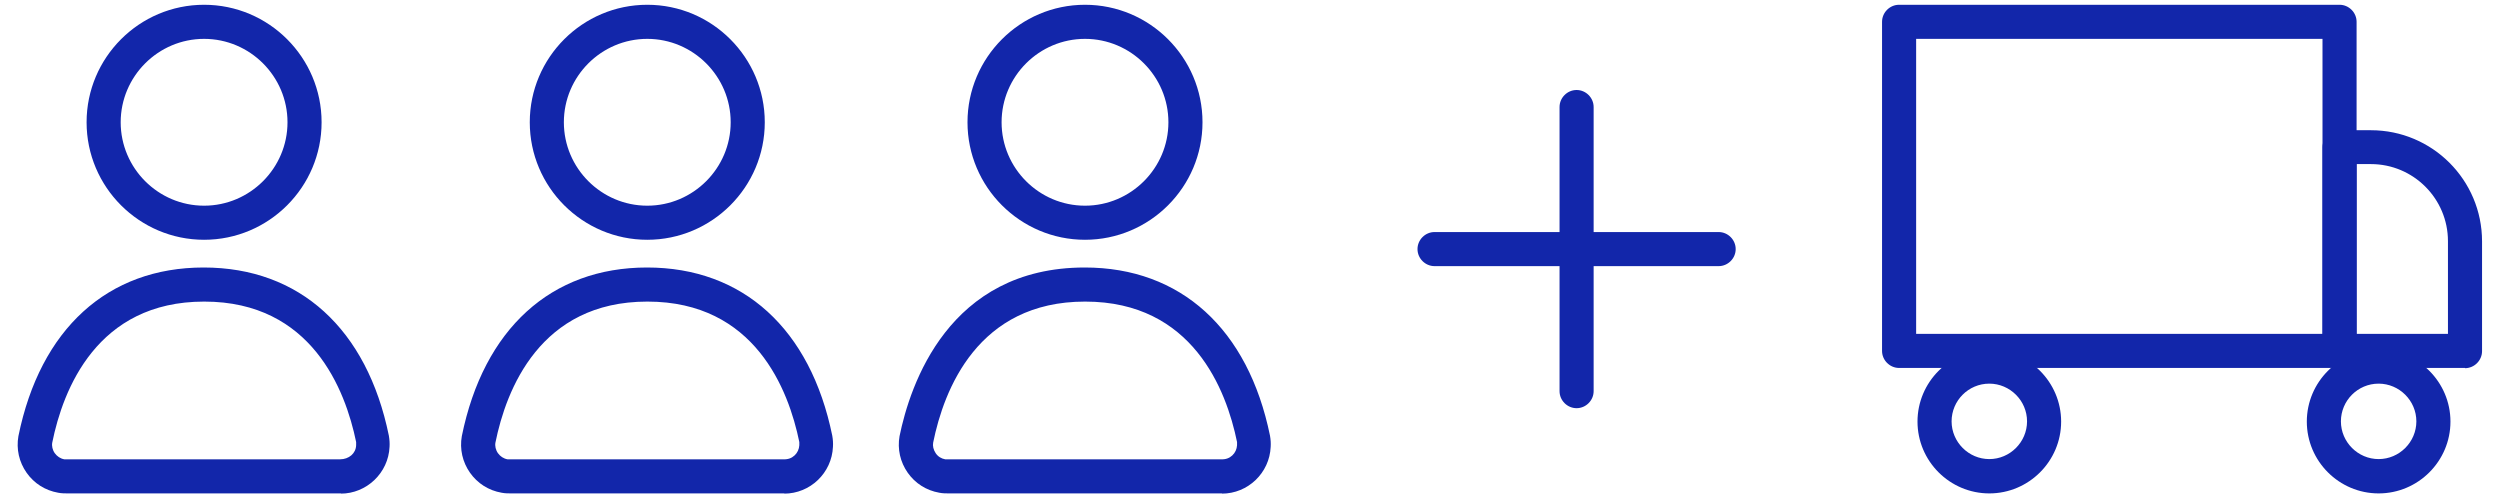
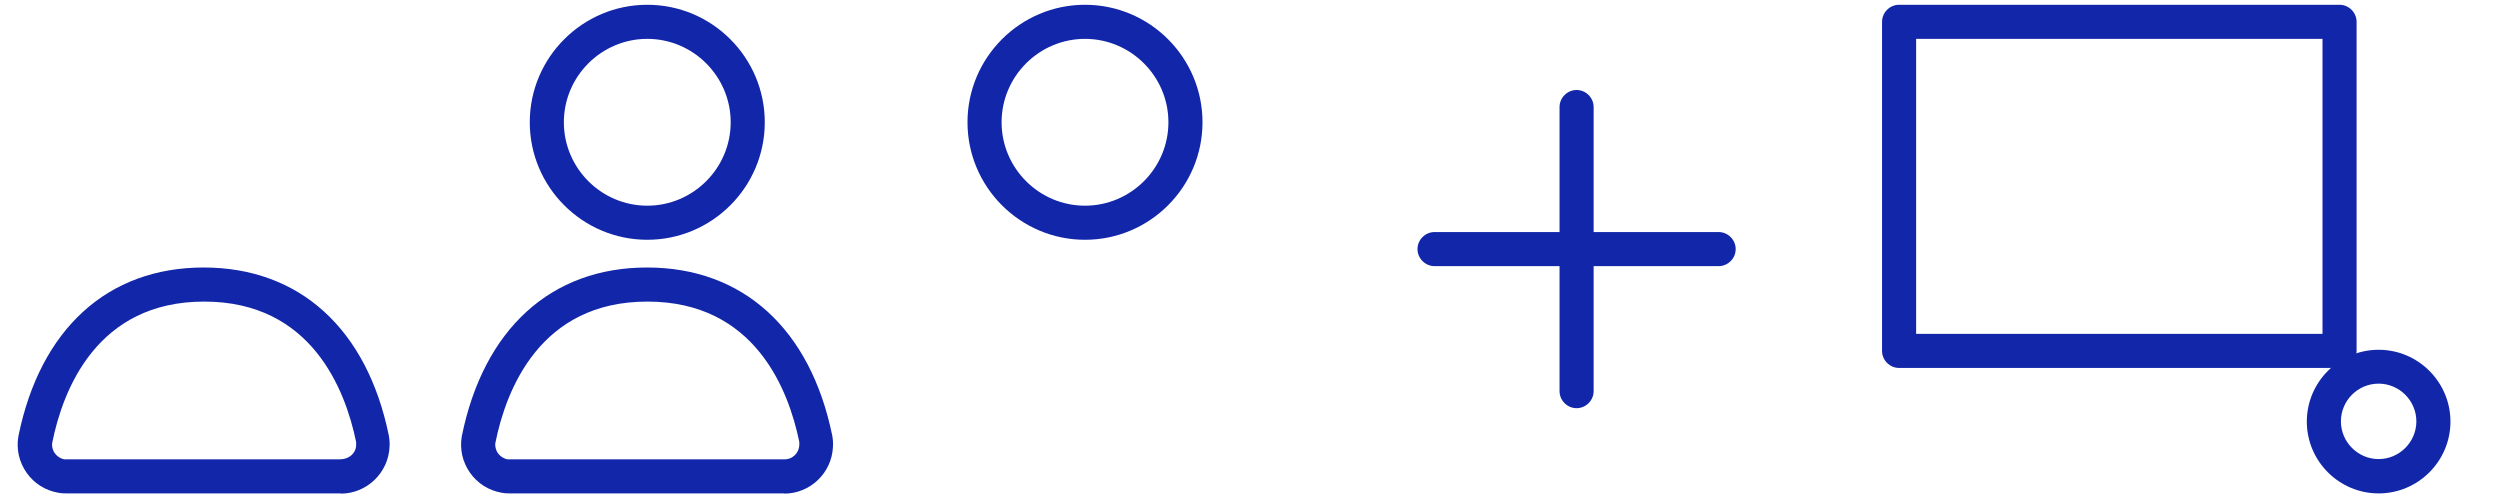
<svg xmlns="http://www.w3.org/2000/svg" width="110" height="22" viewBox="0 0 110 22" fill="none">
  <g id="Layer_1" clip-path="url(#clip0_264_753)">
    <g id="Group_704">
      <g id="Rectangle_283">
        <path id="Vector" d="M102.94 16.19H83.56C83.15 16.19 82.81 15.85 82.81 15.44V0.96C82.81 0.55 83.15 0.21 83.56 0.21H102.94C103.35 0.21 103.69 0.55 103.69 0.96V15.44C103.69 15.85 103.35 16.19 102.94 16.19ZM84.31 14.69H102.19V1.71H84.31V14.69Z" fill="#1226AA" />
      </g>
      <g id="Ellipse_18">
-         <path id="Vector_2" d="M87.53 21.71C85.79 21.71 84.37 20.29 84.37 18.55C84.37 16.81 85.79 15.39 87.53 15.39C89.27 15.39 90.69 16.81 90.69 18.55C90.69 20.29 89.27 21.71 87.53 21.71ZM87.53 16.88C86.61 16.88 85.87 17.63 85.87 18.54C85.87 19.45 86.62 20.2 87.53 20.2C88.44 20.2 89.19 19.45 89.19 18.54C89.19 17.63 88.44 16.88 87.53 16.88Z" fill="#1226AA" />
-       </g>
+         </g>
      <g id="Ellipse_19">
        <path id="Vector_3" d="M104.66 21.71C102.92 21.71 101.5 20.29 101.5 18.55C101.5 16.81 102.92 15.39 104.66 15.39C106.4 15.39 107.82 16.81 107.82 18.55C107.82 20.29 106.4 21.71 104.66 21.71ZM104.66 16.88C103.74 16.88 103 17.63 103 18.54C103 19.45 103.75 20.2 104.66 20.2C105.57 20.2 106.32 19.45 106.32 18.54C106.32 17.63 105.57 16.88 104.66 16.88Z" fill="#1226AA" />
      </g>
      <g id="Path_1587">
-         <path id="Vector_4" d="M108.46 16.19H102.94C102.53 16.19 102.19 15.85 102.19 15.44V6.48C102.19 6.07 102.53 5.73 102.94 5.73H104.32C107.02 5.73 109.21 7.92 109.21 10.62V15.45C109.21 15.86 108.87 16.2 108.46 16.2V16.19ZM103.69 14.69H107.71V10.61C107.71 8.74 106.19 7.22 104.32 7.22H103.69V14.69Z" fill="#1226AA" />
-       </g>
+         </g>
      <g id="Path_1588">
        <path id="Vector_5" d="M34.52 21.71C34.52 21.71 34.46 21.71 34.42 21.71H22.52C22.37 21.71 22.22 21.71 22.07 21.68C21.5 21.58 21.01 21.27 20.68 20.8C20.35 20.33 20.22 19.76 20.32 19.19C21.28 14.47 24.25 11.77 28.47 11.77C32.69 11.77 35.66 14.47 36.62 19.17C36.65 19.34 36.66 19.5 36.65 19.66C36.6 20.81 35.65 21.72 34.5 21.72L34.52 21.71ZM28.48 13.27C23.76 13.27 22.27 17.15 21.8 19.47C21.77 19.62 21.81 19.8 21.91 19.94C22.01 20.08 22.16 20.18 22.33 20.21C22.38 20.21 22.43 20.21 22.48 20.21C22.48 20.21 22.5 20.21 22.51 20.21H34.46C34.67 20.22 34.83 20.16 34.96 20.04C35.09 19.92 35.16 19.76 35.17 19.59C35.17 19.54 35.17 19.49 35.17 19.45C34.7 17.15 33.21 13.27 28.49 13.27H28.48Z" fill="#1226AA" />
      </g>
      <g id="Path_1589">
        <path id="Vector_6" d="M28.48 10.55C25.63 10.55 23.31 8.23 23.31 5.38C23.31 2.53 25.63 0.21 28.48 0.21C31.33 0.21 33.65 2.53 33.65 5.38C33.65 8.23 31.33 10.55 28.48 10.55ZM28.48 1.71C26.46 1.71 24.81 3.36 24.81 5.38C24.81 7.4 26.46 9.05 28.48 9.05C30.5 9.05 32.15 7.4 32.15 5.38C32.15 3.36 30.5 1.71 28.48 1.71Z" fill="#1226AA" />
      </g>
      <g id="Path_1590">
        <path id="Vector_7" d="M15.02 21.71C15.02 21.71 14.96 21.71 14.92 21.71H3.01C2.86 21.71 2.71 21.71 2.56 21.68C1.99 21.58 1.5 21.27 1.17 20.8C0.84 20.33 0.71 19.76 0.81 19.19C1.77 14.47 4.74 11.77 8.96 11.77C13.18 11.77 16.15 14.47 17.11 19.17C17.14 19.35 17.15 19.5 17.14 19.66C17.09 20.81 16.13 21.72 14.99 21.72L15.02 21.71ZM8.98 13.27C4.26 13.27 2.77 17.15 2.3 19.47C2.27 19.62 2.31 19.8 2.41 19.94C2.51 20.08 2.66 20.18 2.83 20.21C2.88 20.21 2.93 20.21 2.98 20.21C2.98 20.21 3 20.21 3.01 20.21H14.96C15.35 20.21 15.66 19.95 15.67 19.59C15.67 19.54 15.67 19.49 15.67 19.45C15.2 17.16 13.71 13.27 8.99 13.27H8.98Z" fill="#1226AA" />
      </g>
      <g id="Path_1591">
-         <path id="Vector_8" d="M8.98 10.55C6.13 10.55 3.81 8.23 3.81 5.38C3.81 2.53 6.13 0.21 8.98 0.21C11.83 0.21 14.15 2.53 14.15 5.38C14.15 8.23 11.83 10.55 8.98 10.55ZM8.98 1.71C6.96 1.71 5.31 3.36 5.31 5.38C5.31 7.4 6.96 9.05 8.98 9.05C11 9.05 12.65 7.4 12.65 5.38C12.65 3.36 11 1.71 8.98 1.71Z" fill="#1226AA" />
-       </g>
+         </g>
      <g id="Path_1592">
-         <path id="Vector_9" d="M53.78 21.71C53.78 21.71 53.72 21.71 53.68 21.71H41.78C41.63 21.71 41.48 21.71 41.33 21.68C40.76 21.58 40.27 21.27 39.94 20.8C39.61 20.33 39.48 19.76 39.58 19.19C40.04 16.95 41.73 11.77 47.73 11.77C51.95 11.77 54.92 14.47 55.88 19.17C55.91 19.34 55.92 19.5 55.91 19.66C55.86 20.81 54.91 21.72 53.76 21.72L53.78 21.71ZM47.74 13.27C43.02 13.27 41.53 17.15 41.06 19.47C41.03 19.62 41.07 19.79 41.17 19.94C41.27 20.09 41.42 20.18 41.59 20.21C41.64 20.21 41.69 20.21 41.74 20.21C41.74 20.21 41.76 20.21 41.77 20.21H53.72C53.93 20.22 54.09 20.16 54.22 20.04C54.35 19.92 54.42 19.76 54.43 19.59C54.43 19.54 54.43 19.49 54.43 19.45C53.96 17.15 52.47 13.27 47.75 13.27H47.74Z" fill="#1226AA" />
-       </g>
+         </g>
      <g id="Path_1593">
        <path id="Vector_10" d="M47.74 10.55C44.89 10.55 42.57 8.23 42.57 5.38C42.57 2.53 44.89 0.21 47.74 0.21C50.59 0.21 52.91 2.53 52.91 5.38C52.91 8.23 50.59 10.55 47.74 10.55ZM47.74 1.71C45.72 1.71 44.07 3.36 44.07 5.38C44.07 7.4 45.72 9.05 47.74 9.05C49.76 9.05 51.41 7.4 51.41 5.38C51.41 3.36 49.76 1.71 47.74 1.71Z" fill="#1226AA" />
      </g>
      <g id="Line_8">
        <path id="Vector_11" d="M69.37 17.96C68.96 17.96 68.62 17.62 68.62 17.21V4.71C68.62 4.3 68.96 3.96 69.37 3.96C69.78 3.96 70.12 4.3 70.12 4.71V17.21C70.12 17.62 69.78 17.96 69.37 17.96Z" fill="#1226AA" />
      </g>
      <g id="Line_9">
        <path id="Vector_12" d="M75.62 11.71H63.12C62.71 11.71 62.37 11.37 62.37 10.96C62.37 10.55 62.71 10.21 63.12 10.21H75.62C76.03 10.21 76.37 10.55 76.37 10.96C76.37 11.37 76.03 11.71 75.62 11.71Z" fill="#1226AA" />
      </g>
    </g>
  </g>
  <defs>
    <clipPath id="clip0_264_753">
      <rect width="108.42" height="21.5" fill="white" transform="translate(0.79 0.21)" />
    </clipPath>
  </defs>
</svg>